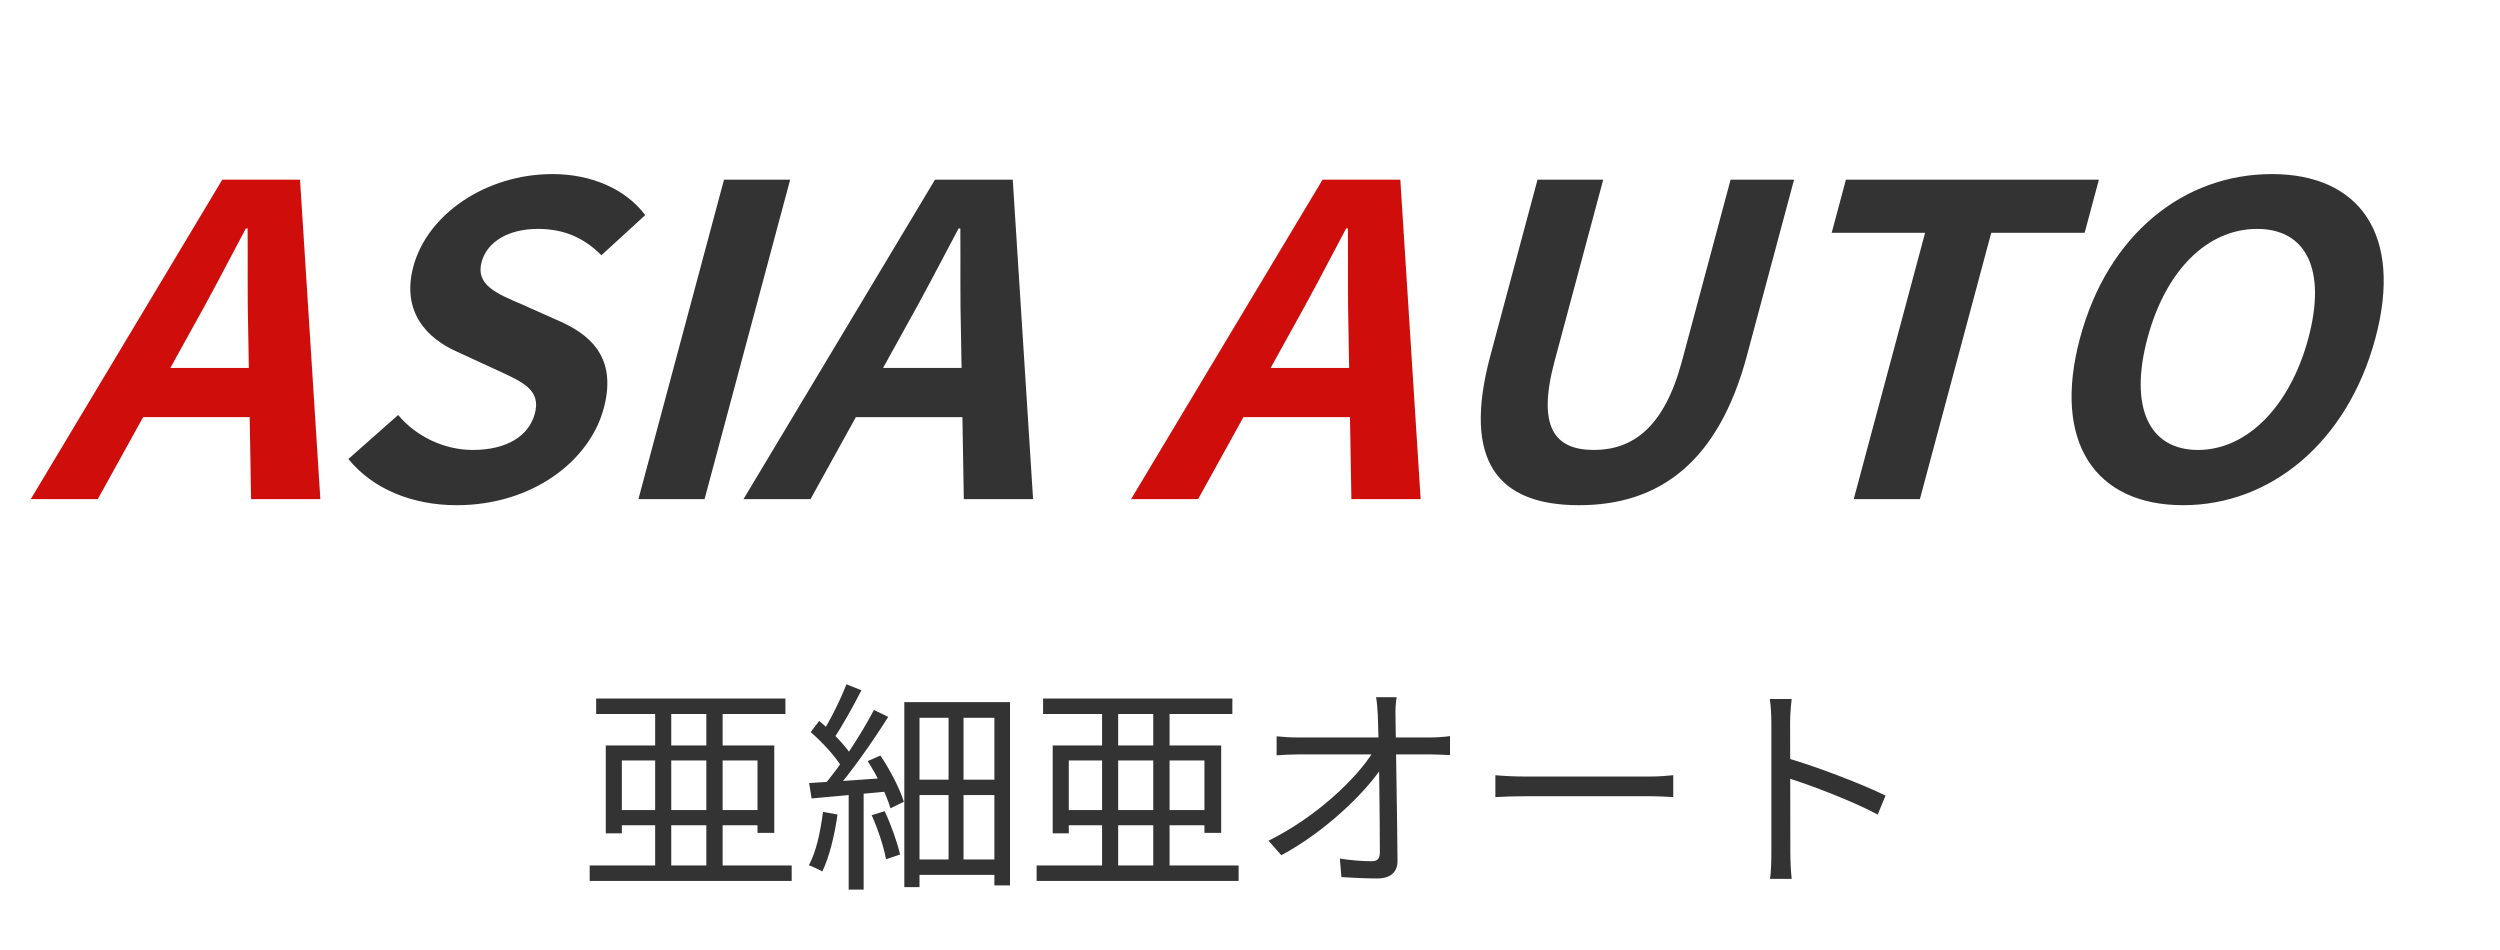
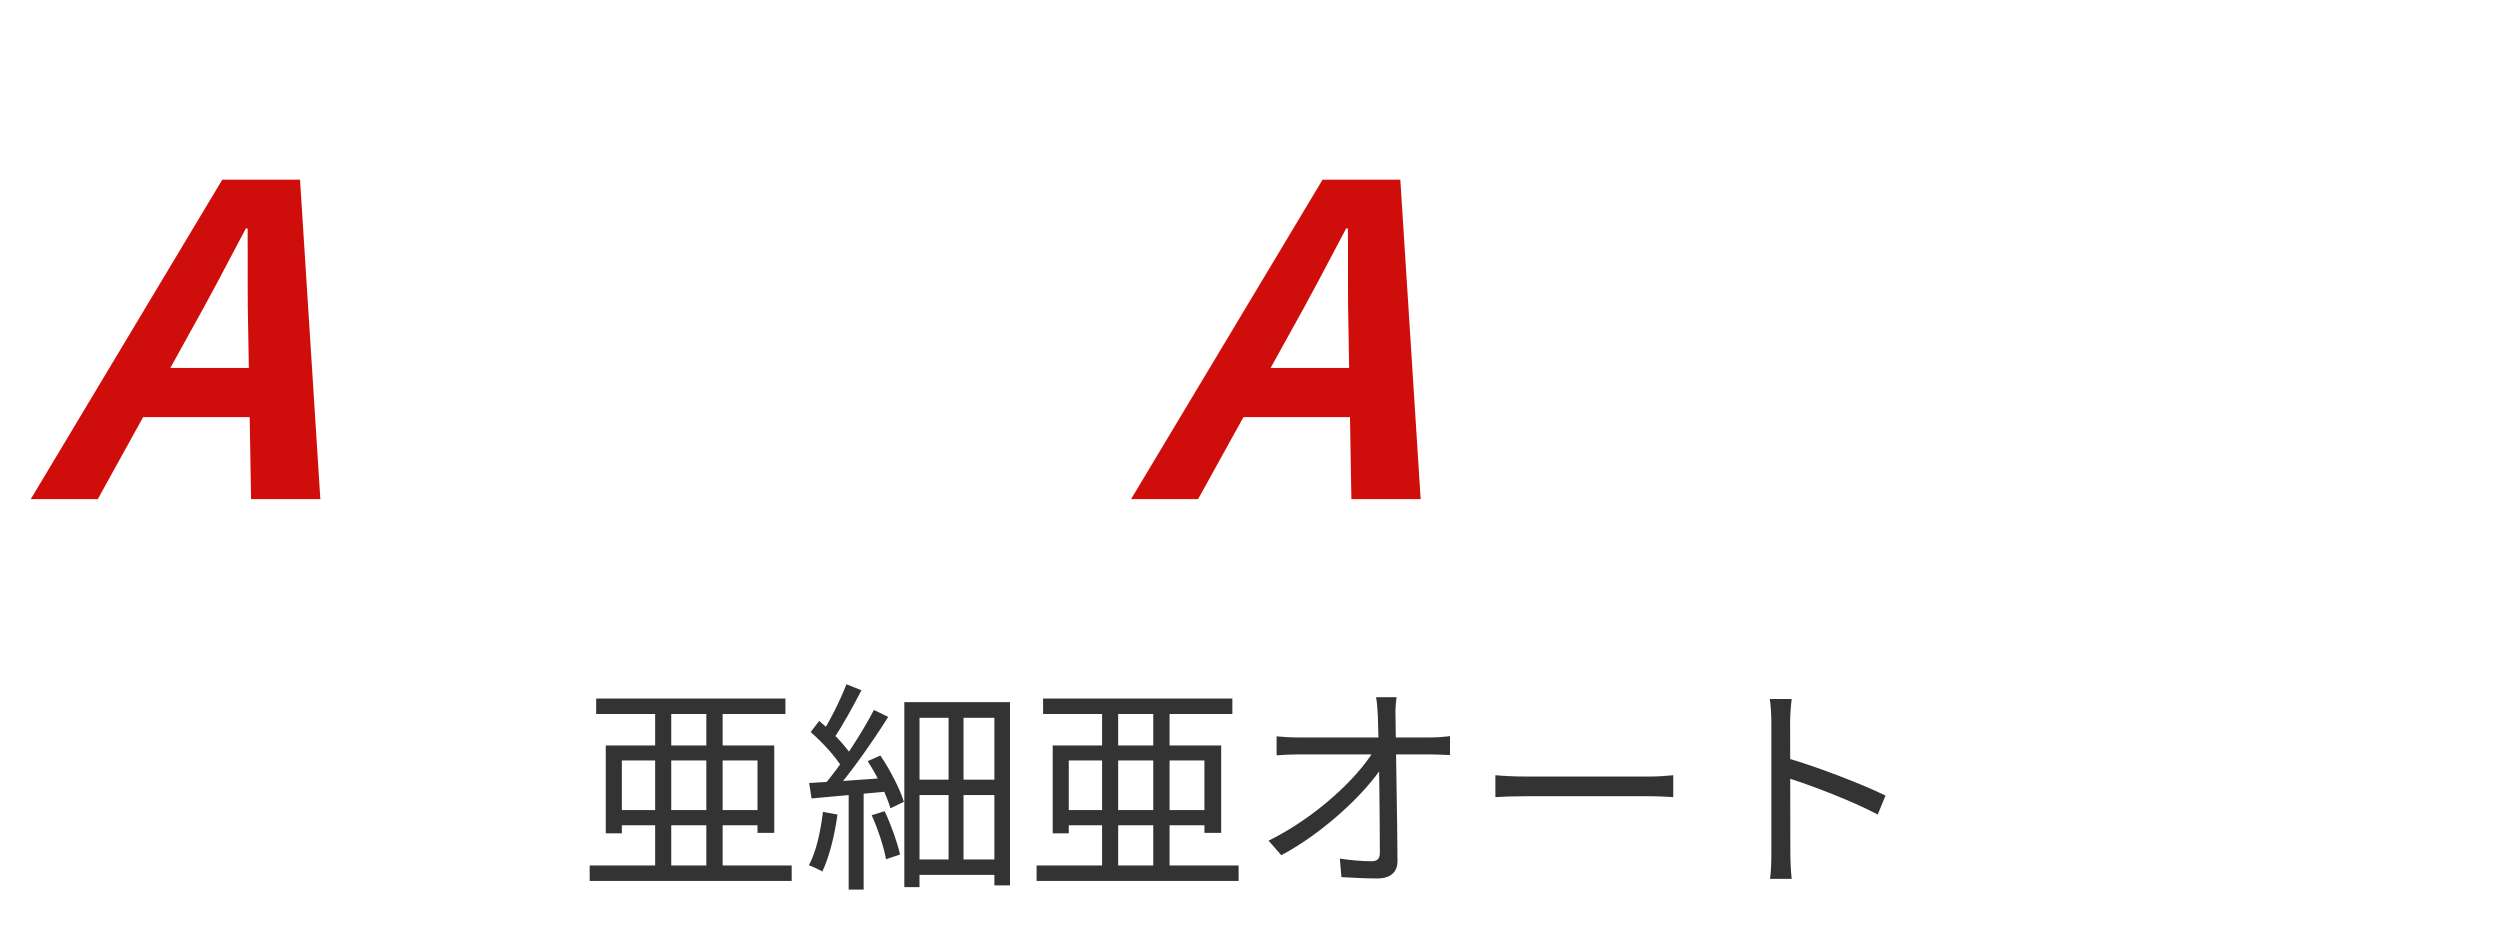
<svg xmlns="http://www.w3.org/2000/svg" width="179" height="68" viewBox="0 0 179 68" fill="none">
  <path d="M2.201 35.739L15.914 12.866H21.482L22.937 35.739H17.977L17.774 23.839C17.708 21.459 17.748 18.801 17.73 16.359H17.602C16.3 18.832 14.924 21.459 13.582 23.839L7.001 35.739H2.201ZM8.479 29.866L9.423 26.343H20.687L19.743 29.866H8.479ZM80.983 35.739L94.695 12.866H100.263L101.719 35.739H96.759L96.555 23.839C96.489 21.459 96.529 18.801 96.511 16.359H96.383C95.081 18.832 93.705 21.459 92.363 23.839L85.783 35.739H80.983ZM87.26 29.866L88.204 26.343H99.468L98.524 29.866H87.26Z" fill="#CF0E0C" />
-   <path d="M32.697 36.172C29.497 36.172 26.676 34.997 24.944 32.865L28.508 29.712C29.767 31.226 31.773 32.216 33.853 32.216C36.318 32.216 37.871 31.195 38.293 29.619C38.749 27.919 37.458 27.363 35.578 26.497L32.758 25.199C30.638 24.272 28.711 22.386 29.597 19.079C30.6 15.339 34.794 12.464 39.562 12.464C42.314 12.464 44.784 13.515 46.199 15.401L43.061 18.275C41.848 17.07 40.462 16.39 38.51 16.39C36.43 16.39 34.878 17.286 34.48 18.77C34.041 20.408 35.572 21.026 37.381 21.799L40.153 23.035C42.695 24.179 44.102 25.972 43.225 29.248C42.222 32.988 38.137 36.172 32.697 36.172ZM45.71 35.739L51.839 12.866H56.575L50.446 35.739H45.71ZM53.233 35.739L66.945 12.866H72.513L73.969 35.739H69.009L68.805 23.839C68.739 21.459 68.779 18.801 68.761 16.359H68.633C67.331 18.832 65.955 21.459 64.613 23.839L58.033 35.739H53.233ZM59.51 29.866L60.454 26.343H71.718L70.774 29.866H59.51ZM113.057 36.172C107.265 36.172 104.678 33.05 106.707 25.477L110.086 12.866H114.79L111.303 25.879C110.036 30.608 111.333 32.216 114.117 32.216C116.901 32.216 119.156 30.608 120.423 25.879L123.91 12.866H128.454L125.075 25.477C123.046 33.05 118.849 36.172 113.057 36.172ZM132.727 35.739L137.837 16.668H131.149L132.167 12.866H150.279L149.261 16.668H142.573L137.463 35.739H132.727ZM156.315 36.172C150.011 36.172 146.932 31.659 148.928 24.21C150.924 16.761 156.363 12.464 162.667 12.464C168.939 12.464 172.068 16.792 170.08 24.21C168.084 31.659 162.587 36.172 156.315 36.172ZM157.375 32.216C160.895 32.216 163.971 29.094 165.28 24.21C166.588 19.326 165.135 16.39 161.615 16.39C158.063 16.39 155.068 19.326 153.76 24.21C152.451 29.094 153.823 32.216 157.375 32.216Z" fill="#333333" />
  <path d="M42.685 50.017H56.237V51.121H42.685V50.017ZM44.029 58.001H54.781V59.089H44.029V58.001ZM42.221 61.969H56.685V63.073H42.221V61.969ZM46.909 50.433H48.061V62.705H46.909V50.433ZM50.573 50.433H51.741V62.705H50.573V50.433ZM43.373 53.377H55.437V59.633H54.237V54.449H44.525V59.665H43.373V53.377ZM67.917 50.769H68.989V62.209H67.917V50.769ZM64.749 50.273H72.317V63.393H71.197V51.393H65.837V63.521H64.749V50.273ZM65.341 55.825H71.693V56.929H65.341V55.825ZM65.341 61.537H71.645V62.641H65.341V61.537ZM60.765 56.529H61.837V63.697H60.765V56.529ZM60.605 48.993L61.677 49.425C61.069 50.609 60.285 52.033 59.661 52.929L58.813 52.545C59.437 51.617 60.189 50.065 60.605 48.993ZM62.573 50.833L63.597 51.329C62.477 53.105 60.893 55.377 59.661 56.753L58.909 56.321C60.141 54.913 61.693 52.529 62.573 50.833ZM58.045 52.417L58.653 51.617C59.517 52.337 60.509 53.361 60.941 54.049L60.301 54.977C59.885 54.241 58.893 53.153 58.045 52.417ZM62.125 54.497L63.037 54.097C63.741 55.137 64.445 56.513 64.717 57.409L63.757 57.873C63.501 56.977 62.813 55.553 62.125 54.497ZM57.933 56.065C59.389 55.985 61.549 55.841 63.693 55.681L63.709 56.657C61.709 56.833 59.661 57.025 58.109 57.169L57.933 56.065ZM62.413 58.369L63.341 58.081C63.805 59.057 64.253 60.337 64.445 61.185L63.437 61.521C63.293 60.673 62.861 59.361 62.413 58.369ZM58.925 58.129L59.965 58.321C59.757 59.825 59.373 61.377 58.877 62.401C58.669 62.273 58.189 62.049 57.917 61.953C58.445 60.977 58.749 59.537 58.925 58.129ZM74.685 50.017H88.237V51.121H74.685V50.017ZM76.029 58.001H86.781V59.089H76.029V58.001ZM74.221 61.969H88.685V63.073H74.221V61.969ZM78.909 50.433H80.061V62.705H78.909V50.433ZM82.573 50.433H83.741V62.705H82.573V50.433ZM75.373 53.377H87.437V59.633H86.237V54.449H76.525V59.665H75.373V53.377ZM99.997 49.921C99.933 50.353 99.901 50.817 99.917 51.249C99.933 53.025 100.045 58.609 100.061 61.601C100.077 62.449 99.565 62.897 98.605 62.897C97.789 62.897 96.845 62.849 96.045 62.801L95.933 61.473C96.701 61.601 97.597 61.665 98.205 61.665C98.653 61.665 98.797 61.457 98.797 61.025C98.797 58.737 98.733 53.025 98.653 51.249C98.621 50.641 98.589 50.257 98.525 49.921H99.997ZM91.405 52.721C91.869 52.769 92.397 52.801 92.877 52.801C93.725 52.801 101.645 52.801 102.461 52.801C102.877 52.801 103.501 52.753 103.821 52.705V54.065C103.437 54.049 102.893 54.017 102.493 54.017C101.789 54.017 93.629 54.017 92.909 54.017C92.365 54.017 91.917 54.049 91.405 54.081V52.721ZM90.829 60.193C94.205 58.529 97.165 55.729 98.349 53.777H98.989L99.005 54.849C97.789 56.753 94.813 59.601 91.741 61.233L90.829 60.193ZM107.069 55.505C107.565 55.553 108.397 55.601 109.309 55.601C110.477 55.601 116.893 55.601 118.077 55.601C118.877 55.601 119.437 55.537 119.805 55.505V57.073C119.469 57.057 118.797 57.009 118.093 57.009C116.877 57.009 110.493 57.009 109.309 57.009C108.429 57.009 107.581 57.041 107.069 57.073V55.505ZM126.829 61.025C126.829 60.129 126.829 53.057 126.829 51.729C126.829 51.265 126.797 50.561 126.717 50.049H128.285C128.221 50.545 128.173 51.233 128.173 51.729C128.173 54.209 128.189 60.273 128.189 61.025C128.189 61.537 128.221 62.401 128.285 62.929H126.733C126.813 62.417 126.829 61.617 126.829 61.025ZM127.885 54.257C129.997 54.865 133.229 56.097 135.005 56.961L134.445 58.321C132.621 57.345 129.629 56.209 127.885 55.665V54.257Z" fill="#333333" />
</svg>